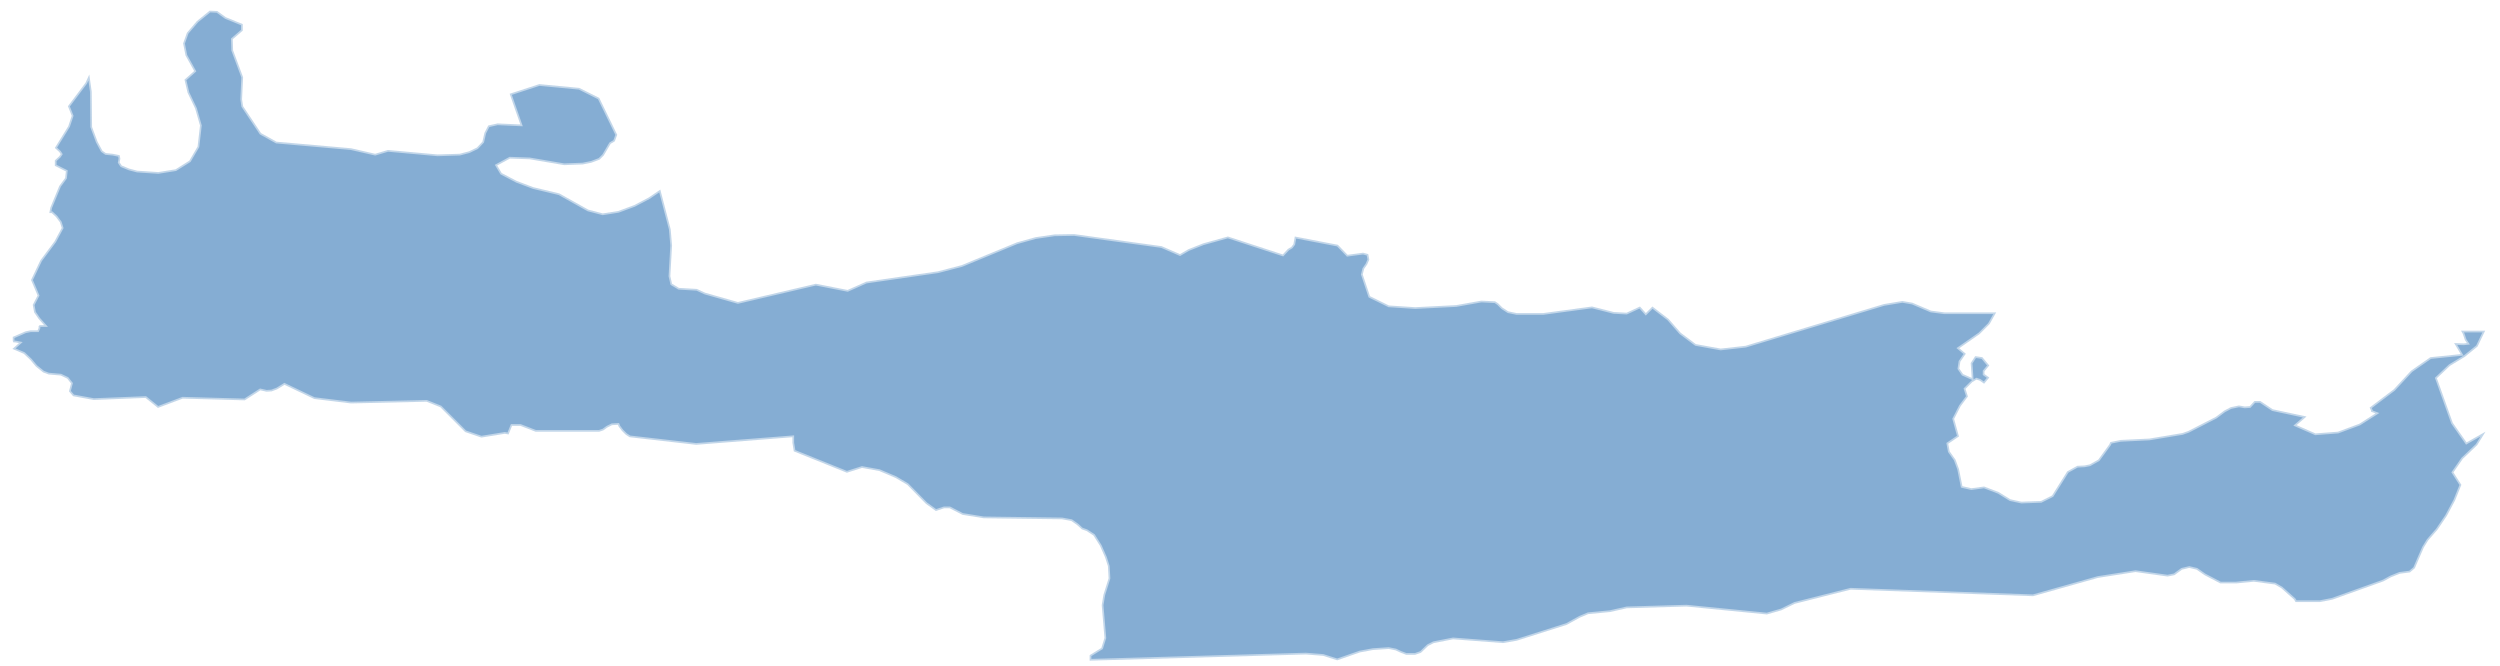
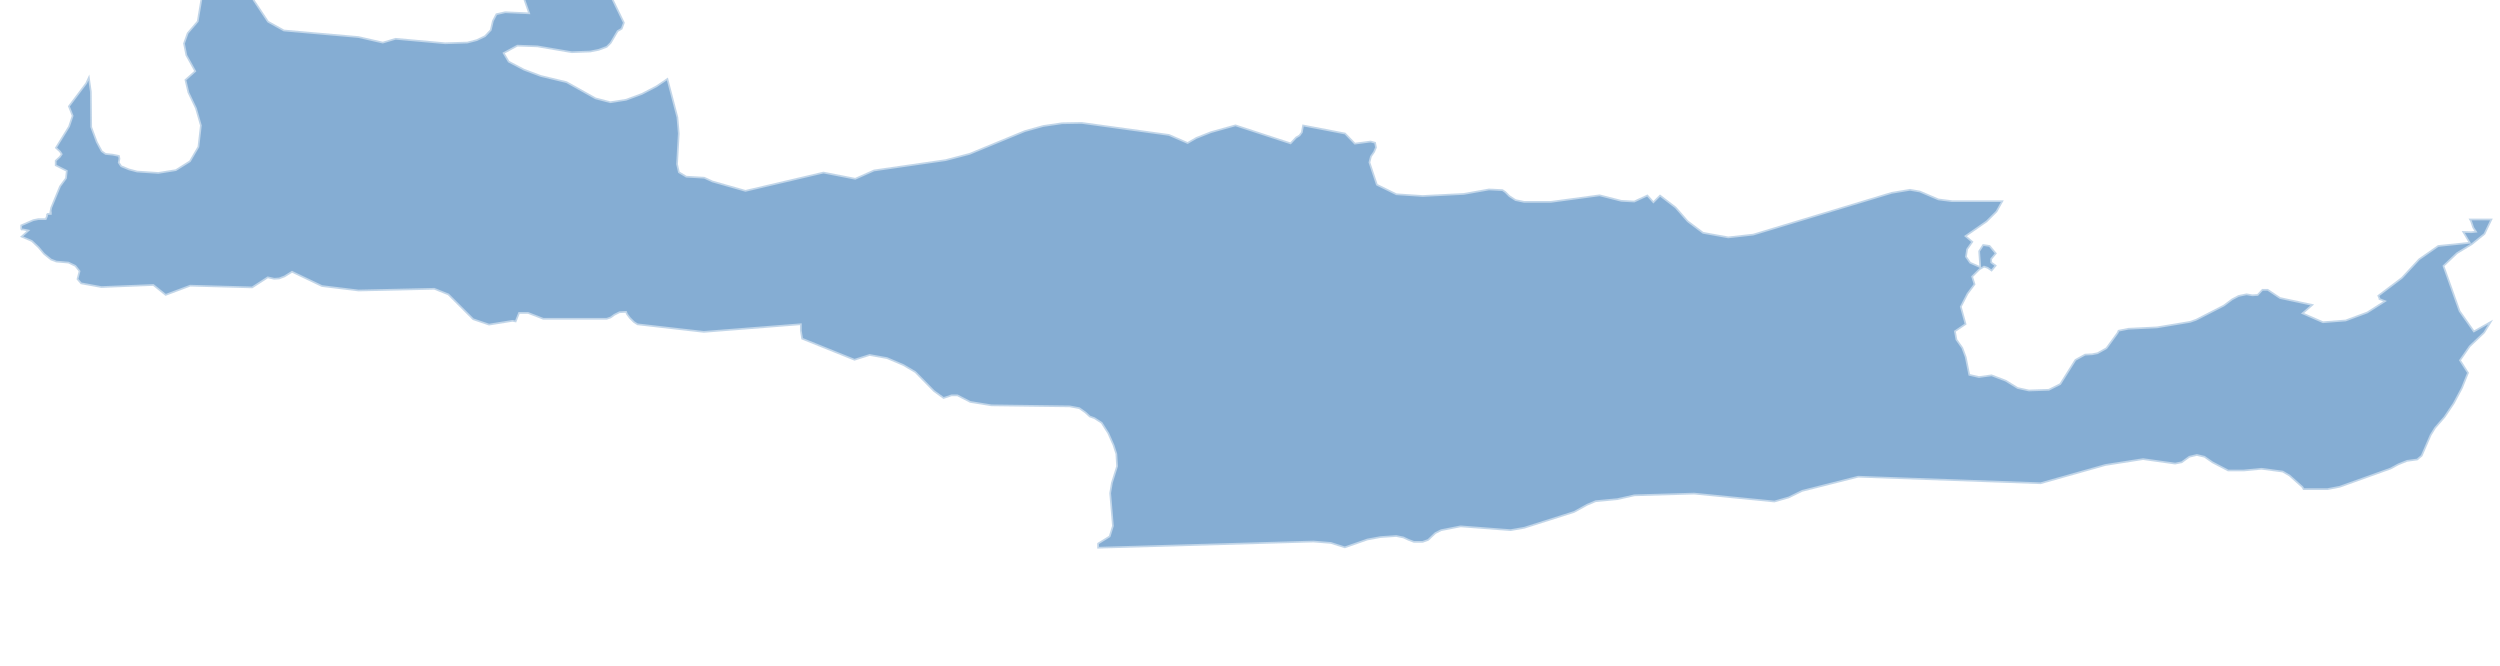
<svg xmlns="http://www.w3.org/2000/svg" version="1.2" viewBox="0 0 725 193" width="725" height="193">
  <style>.a{opacity:.5;fill:#0d5da8;stroke:#fff}</style>
  <filter id="f0">
    <feFlood flood-color="#ffffff" flood-opacity="1" />
    <feBlend mode="normal" in2="SourceGraphic" />
    <feComposite in2="SourceAlpha" operator="in" />
  </filter>
  <g filter="url(#f0)">
-     <path class="a" d="m57.1 6.1l-2.9 3.4-1.1 3.1 0.7 3.5 2.5 4.5-2.8 2.5 0.9 3.8 2.2 4.6 1.4 4.9-0.7 6.1-2.4 4.1-4 2.5-5 0.8-6.1-0.4-2.3-0.6-2.2-0.9-0.6-0.9 0.2-1.1-0.2-1-2-0.4-2-0.2-1-0.7-1.4-2.6-1.6-4.3-0.1-10.2-0.7-5-1.1 2.4-5.1 6.8 1.1 2.8-1 3-3.9 6.3 1.3 1.2 0.4 0.6-0.4 0.6-1.3 1.2v1.6l3.2 1.6-0.2 1.9-1.7 2.3-2.6 6.3-0.3 1.6h0.7l1.2 1.1 1.2 1.6 0.5 1.6-2.1 3.9-4.1 5.5-2.7 5.7 1.9 4.5-1.4 2.7 0.4 2.2 1.3 1.9 1.6 1.8h-1.3l-0.3 0.3v0.5l-0.3 0.7h-2l-1.5 0.3-3.7 1.6v1.2l0.2 0.4h0.6l1 0.2-1.9 1.7 3.3 1.4 1.9 1.8 1.6 1.9 2.1 1.7 1.6 0.6 3.5 0.3 1.9 0.9 1.1 1.4-0.6 2.3 1.2 1.4 6 1.1 15-0.6 3.6 2.9 7.2-2.7 18 0.5 4.5-2.9 1.8 0.4 1.5-0.1 1.6-0.6 2.1-1.3 8.6 4.1 10.7 1.3 21.9-0.5 4 1.6 7.2 7.2 4.7 1.6 6.8-1.1 1.1 0.2 1-2.5h2.4l4.4 1.7h18.5l1.2-0.4 1.1-0.8 1.4-0.7 1.7-0.1 0.2 0.5 0.9 1.2 1.2 1.2 1.1 0.7 19.3 2.2 27.9-2.2v1.6l0.4 2.5 15.4 6.2 4.4-1.4 5 0.9 4.7 2 3.4 2 5.4 5.5 2.9 2.1 2.4-0.8h1.6l3.7 1.9 6.2 1 22.7 0.3 2.7 0.5 1.7 1.2 1.3 1.2 1.4 0.5 2 1.3 1.9 3 1.5 3.4 0.8 2.5 0.2 3.5-1.5 4.8-0.5 3 0.8 9.5-0.9 2.9-3.4 2.1v1.6l62.7-1.8 5 0.4 4.1 1.3 6.6-2.3 3.8-0.7 4.5-0.3 2 0.4 1.5 0.7 1.6 0.6h2.6l1.7-0.6 2.1-2 1.6-0.8 5.6-1.1 14.5 1.1 4-0.7 14.5-4.6 3.8-2.1 2.4-1 6.3-0.6 4.9-1.1 17.3-0.5 23.3 2.3 4.2-1.2 3.9-1.9 16.2-4.1 52.9 1.9 18.8-5.3 10.9-1.7 9.3 1.3 2-0.4 2.2-1.6 2.1-0.5 2.1 0.5 2.3 1.6 4.6 2.4h4.6l5.1-0.5 6.1 0.8 1.9 1.1 3.7 3.3 0.4 0.7h7.1l3.6-0.7 14.8-5.3 2.2-1.2 2.5-1 3-0.4 1.4-1.2 2.6-6 1.3-2.1 2.7-3.1 2.7-4 2.4-4.5 1.8-4.5-2.3-3.6 2.7-3.9 4.2-4 2.4-3.9-5.5 3.1-4-5.7-4.6-12.9 3.8-3.6 4.3-2.6 3.7-3 2.2-4.6h-7l0.5 0.9 0.6 1.8 0.6 0.9-0.9 0.1-2.8-0.1 1.9 3.2-8.8 0.9-5.6 3.9-5 5.4-7 5.3 0.4 0.9v0.3l1.3 0.5-4.7 3-6.2 2.3-6.5 0.5-5.5-2.4 2.9-2.5-9.8-2.1-3.6-2.4h-1.7l-1.4 1.5-1.4 0.1-1.7-0.3-2.4 0.5-1.9 1-2.4 1.8-8 4.1-1.7 0.6-9.6 1.6-8.3 0.4-3 0.6-0.3 0.7-3.2 4.4-2.5 1.4-1.5 0.3-2.1 0.1-2.9 1.6-4.4 7-3.2 1.6-5.7 0.2-3.2-0.7-3.4-2.1-4.2-1.6-3.7 0.5-2.6-0.6-1-5-1-2.7-1.7-2.4-0.4-2.2 3.1-2.1-1.4-5.1 1.9-3.7 2.1-2.8-0.7-2.2 2-2 1.2-0.7 0.9 0.3 1.3 0.9 1.5-1.8-1.4-1v-0.8l1.4-1.7-2-2.4-2.1-0.3-1.3 2 0.3 4.3-2.5-1.1-1.1-1.6 0.3-2 1.6-2.3-1.9-1.6 5.9-4.1 2.9-2.9 1.9-3.4h-15l-3.9-0.5-5.4-2.3-2.9-0.5-5.4 0.9-40.1 12.1-7.2 0.8-7.2-1.3-4.4-3.3-3.5-4-4.7-3.6-1.9 1.9-1.7-1.9-3.9 1.8-3.7-0.2-6.3-1.6-14.1 1.9h-7.8l-2.4-0.5-1.7-1.1-1.2-1.2-0.9-0.6-4-0.2-7.3 1.3-11.9 0.6-7.6-0.5-5.5-2.7-2.1-6.3 0.4-1.6 0.9-1.3 0.6-1.4-0.3-1.6-1.5-0.4-4.5 0.6-2.8-2.9-12.5-2.4-0.4 2.2-0.6 0.8-1 0.6-1.5 1.6-15.9-5.2-7.2 2-4.3 1.7-2.4 1.4-5.3-2.3-25.4-3.5-5.7 0.1-5.5 0.8-5.4 1.5-16 6.6-6.9 1.8-20.8 3-5.4 2.4-9.2-1.8-22.6 5.3-9.5-2.7-2.4-1.1-5.2-0.3-2-1.2-0.5-2.2 0.5-8.9-0.4-4.7-3-11.5-3.4 2.3-4.2 2.2-4.6 1.7-4.5 0.7-4.2-1.1-8.4-4.7-7.5-1.8-4.8-1.8-4.4-2.3-1.3-2.2 3.7-2 5.7 0.2 10 1.7 5.4-0.2 2.5-0.5 2.4-0.9 1.2-1.2 2-3.4 1.2-0.7 0.7-1.9-5.2-10.7-5.8-2.9-11.6-1.1-8.6 2.8 3.1 8.9-6.6-0.3-2.7 0.6-1.1 2.1-0.6 2.6-1.6 1.7-2.3 1.1-2.7 0.7-6.4 0.2-14.4-1.3-3.7 1.1-7-1.6-21.6-1.9-4.5-2.5-5.2-7.8-0.3-2 0.3-6.4-2.9-7.8-0.1-3.2 2.9-2.5v-1.9l-4.9-2-2.5-1.8-2.2-0.1z" />
+     <path class="a" d="m57.1 6.1l-2.9 3.4-1.1 3.1 0.7 3.5 2.5 4.5-2.8 2.5 0.9 3.8 2.2 4.6 1.4 4.9-0.7 6.1-2.4 4.1-4 2.5-5 0.8-6.1-0.4-2.3-0.6-2.2-0.9-0.6-0.9 0.2-1.1-0.2-1-2-0.4-2-0.2-1-0.7-1.4-2.6-1.6-4.3-0.1-10.2-0.7-5-1.1 2.4-5.1 6.8 1.1 2.8-1 3-3.9 6.3 1.3 1.2 0.4 0.6-0.4 0.6-1.3 1.2v1.6l3.2 1.6-0.2 1.9-1.7 2.3-2.6 6.3-0.3 1.6h0.7h-1.3l-0.3 0.3v0.5l-0.3 0.7h-2l-1.5 0.3-3.7 1.6v1.2l0.2 0.4h0.6l1 0.2-1.9 1.7 3.3 1.4 1.9 1.8 1.6 1.9 2.1 1.7 1.6 0.6 3.5 0.3 1.9 0.9 1.1 1.4-0.6 2.3 1.2 1.4 6 1.1 15-0.6 3.6 2.9 7.2-2.7 18 0.5 4.5-2.9 1.8 0.4 1.5-0.1 1.6-0.6 2.1-1.3 8.6 4.1 10.7 1.3 21.9-0.5 4 1.6 7.2 7.2 4.7 1.6 6.8-1.1 1.1 0.2 1-2.5h2.4l4.4 1.7h18.5l1.2-0.4 1.1-0.8 1.4-0.7 1.7-0.1 0.2 0.5 0.9 1.2 1.2 1.2 1.1 0.7 19.3 2.2 27.9-2.2v1.6l0.4 2.5 15.4 6.2 4.4-1.4 5 0.9 4.7 2 3.4 2 5.4 5.5 2.9 2.1 2.4-0.8h1.6l3.7 1.9 6.2 1 22.7 0.3 2.7 0.5 1.7 1.2 1.3 1.2 1.4 0.5 2 1.3 1.9 3 1.5 3.4 0.8 2.5 0.2 3.5-1.5 4.8-0.5 3 0.8 9.5-0.9 2.9-3.4 2.1v1.6l62.7-1.8 5 0.4 4.1 1.3 6.6-2.3 3.8-0.7 4.5-0.3 2 0.4 1.5 0.7 1.6 0.6h2.6l1.7-0.6 2.1-2 1.6-0.8 5.6-1.1 14.5 1.1 4-0.7 14.5-4.6 3.8-2.1 2.4-1 6.3-0.6 4.9-1.1 17.3-0.5 23.3 2.3 4.2-1.2 3.9-1.9 16.2-4.1 52.9 1.9 18.8-5.3 10.9-1.7 9.3 1.3 2-0.4 2.2-1.6 2.1-0.5 2.1 0.5 2.3 1.6 4.6 2.4h4.6l5.1-0.5 6.1 0.8 1.9 1.1 3.7 3.3 0.4 0.7h7.1l3.6-0.7 14.8-5.3 2.2-1.2 2.5-1 3-0.4 1.4-1.2 2.6-6 1.3-2.1 2.7-3.1 2.7-4 2.4-4.5 1.8-4.5-2.3-3.6 2.7-3.9 4.2-4 2.4-3.9-5.5 3.1-4-5.7-4.6-12.9 3.8-3.6 4.3-2.6 3.7-3 2.2-4.6h-7l0.5 0.9 0.6 1.8 0.6 0.9-0.9 0.1-2.8-0.1 1.9 3.2-8.8 0.9-5.6 3.9-5 5.4-7 5.3 0.4 0.9v0.3l1.3 0.5-4.7 3-6.2 2.3-6.5 0.5-5.5-2.4 2.9-2.5-9.8-2.1-3.6-2.4h-1.7l-1.4 1.5-1.4 0.1-1.7-0.3-2.4 0.5-1.9 1-2.4 1.8-8 4.1-1.7 0.6-9.6 1.6-8.3 0.4-3 0.6-0.3 0.7-3.2 4.4-2.5 1.4-1.5 0.3-2.1 0.1-2.9 1.6-4.4 7-3.2 1.6-5.7 0.2-3.2-0.7-3.4-2.1-4.2-1.6-3.7 0.5-2.6-0.6-1-5-1-2.7-1.7-2.4-0.4-2.2 3.1-2.1-1.4-5.1 1.9-3.7 2.1-2.8-0.7-2.2 2-2 1.2-0.7 0.9 0.3 1.3 0.9 1.5-1.8-1.4-1v-0.8l1.4-1.7-2-2.4-2.1-0.3-1.3 2 0.3 4.3-2.5-1.1-1.1-1.6 0.3-2 1.6-2.3-1.9-1.6 5.9-4.1 2.9-2.9 1.9-3.4h-15l-3.9-0.5-5.4-2.3-2.9-0.5-5.4 0.9-40.1 12.1-7.2 0.8-7.2-1.3-4.4-3.3-3.5-4-4.7-3.6-1.9 1.9-1.7-1.9-3.9 1.8-3.7-0.2-6.3-1.6-14.1 1.9h-7.8l-2.4-0.5-1.7-1.1-1.2-1.2-0.9-0.6-4-0.2-7.3 1.3-11.9 0.6-7.6-0.5-5.5-2.7-2.1-6.3 0.4-1.6 0.9-1.3 0.6-1.4-0.3-1.6-1.5-0.4-4.5 0.6-2.8-2.9-12.5-2.4-0.4 2.2-0.6 0.8-1 0.6-1.5 1.6-15.9-5.2-7.2 2-4.3 1.7-2.4 1.4-5.3-2.3-25.4-3.5-5.7 0.1-5.5 0.8-5.4 1.5-16 6.6-6.9 1.8-20.8 3-5.4 2.4-9.2-1.8-22.6 5.3-9.5-2.7-2.4-1.1-5.2-0.3-2-1.2-0.5-2.2 0.5-8.9-0.4-4.7-3-11.5-3.4 2.3-4.2 2.2-4.6 1.7-4.5 0.7-4.2-1.1-8.4-4.7-7.5-1.8-4.8-1.8-4.4-2.3-1.3-2.2 3.7-2 5.7 0.2 10 1.7 5.4-0.2 2.5-0.5 2.4-0.9 1.2-1.2 2-3.4 1.2-0.7 0.7-1.9-5.2-10.7-5.8-2.9-11.6-1.1-8.6 2.8 3.1 8.9-6.6-0.3-2.7 0.6-1.1 2.1-0.6 2.6-1.6 1.7-2.3 1.1-2.7 0.7-6.4 0.2-14.4-1.3-3.7 1.1-7-1.6-21.6-1.9-4.5-2.5-5.2-7.8-0.3-2 0.3-6.4-2.9-7.8-0.1-3.2 2.9-2.5v-1.9l-4.9-2-2.5-1.8-2.2-0.1z" />
  </g>
</svg>